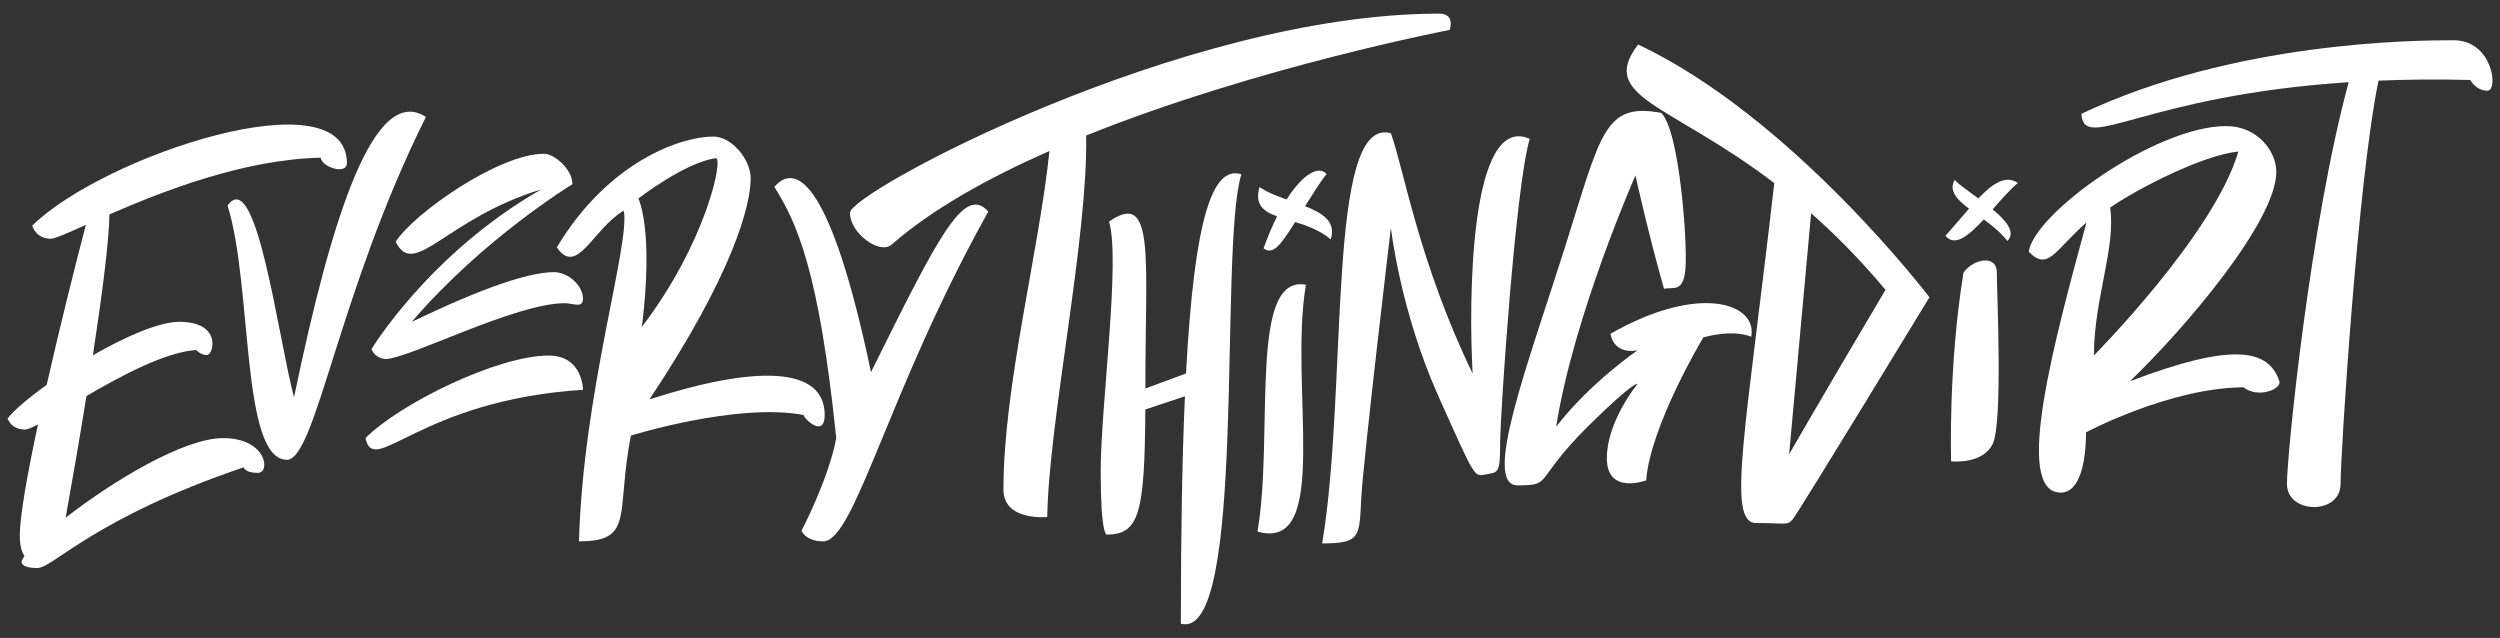
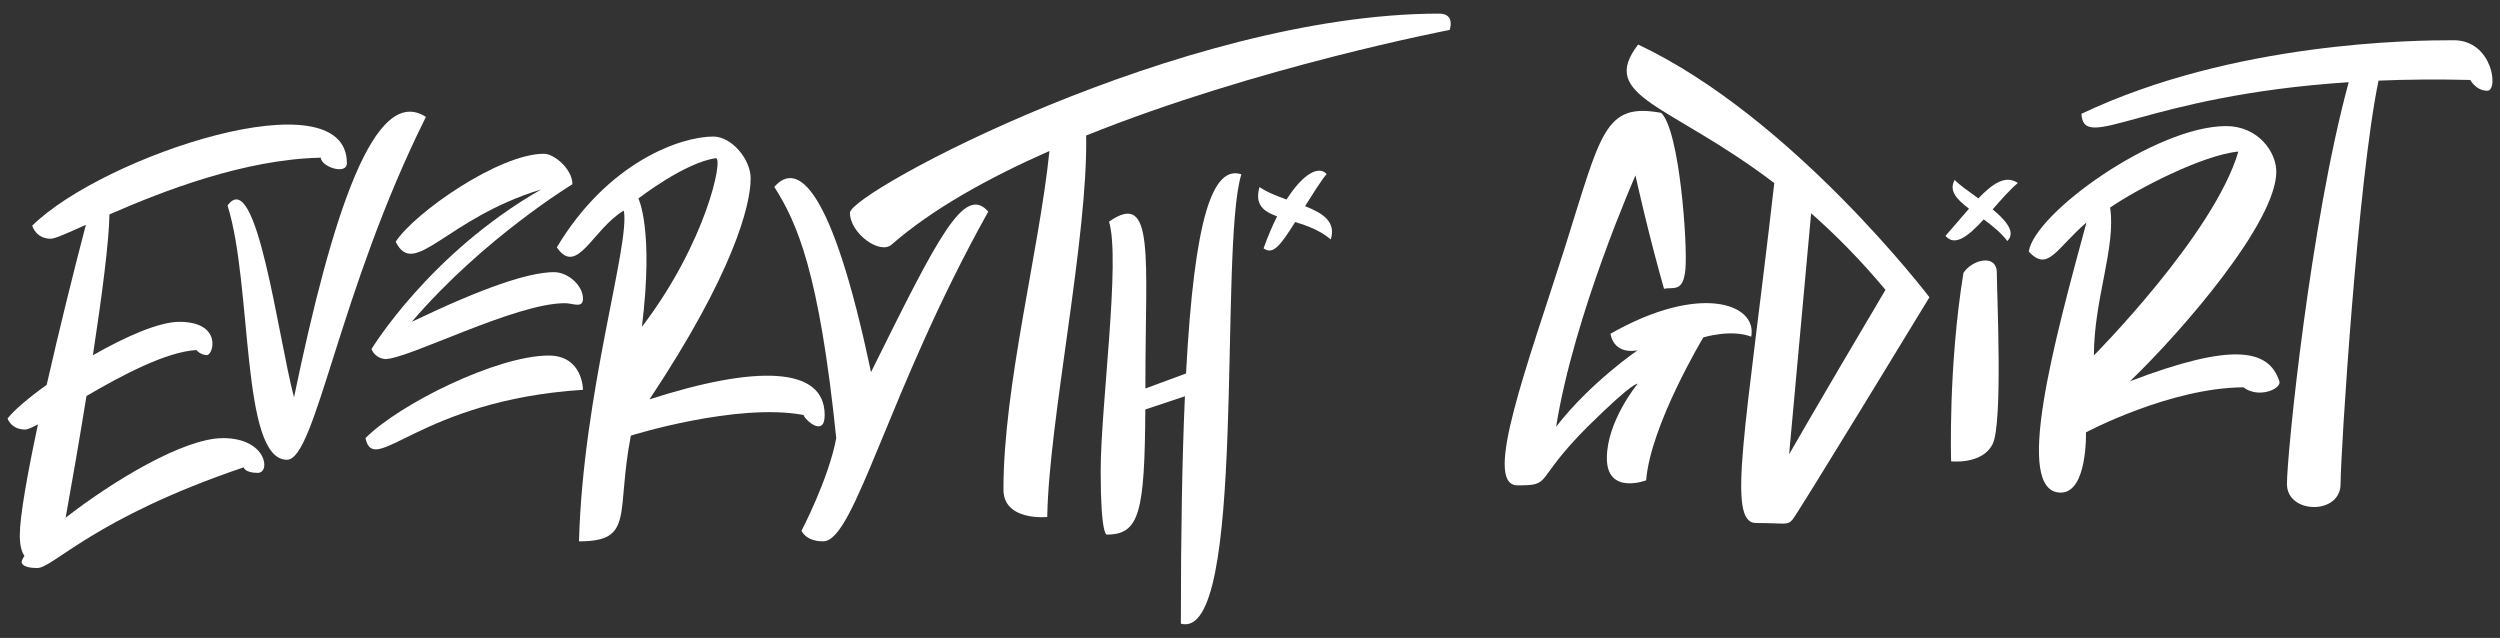
<svg xmlns="http://www.w3.org/2000/svg" id="Layer_1" version="1.1" viewBox="0 0 1959.5 500">
  <rect x="0" y="0" width="1959.5" height="500" fill="#333333" stroke="none" />
  <defs>
    <style>
      .st0 {
        fill: #fff;
      }
    </style>
  </defs>
  <path class="st0" d="M1581.61,143.43c-9.56-6.46-19.55.16-30.98,12.07-7.89-5.76-15.35-10.9-18.53-14.49-4.85,8.5,1.58,15.26,11.19,22.55-5.74,6.55-11.85,13.94-18.44,21.32,7.52,8.89,18.39-.29,29.99-12.92,6.74,4.95,13.55,10.42,18.51,16.94,6.85-6.75-.84-15.94-11.51-24.79,6.68-7.61,13.43-15.4,19.76-20.69Z" />
  <path class="st0" d="M1923.18,31.54c-30.6,0-172.53,1.06-291.77,57.66,1.8,31.13,47.99-14.22,209.51-24.77-30.03,110.05-48.41,291.22-48.41,314.94s42.03,24.4,42.03,0,13.67-239.24,29.75-316.18c21.99-.9,45.92-1.15,71.92-.52,0,0,4.39,8.44,13.36,8.44s4.22-39.57-26.38-39.57Z" />
  <path class="st0" d="M174.8,343.4c-31.08,0-87.09,34.15-123.35,62.38,5.24-28.98,11.02-62.5,16.33-95.41,28.02-16.35,62.16-34.53,86.11-36.02,0,0,3.16,3.95,8.29,3.95s12.23-26.05-21.7-26.05c-15.76,0-42.17,11.58-67.67,26.2,7.28-47.67,12.74-90.17,12.96-110.4,41.88-18.26,105.62-43.2,165.6-44.45.79,7.5,20.52,13.66,20.52,4.34,0-69.06-191-5.92-246.64,48.93,0,0,2.76,10.26,14.6,10.26,3.17,0,12.98-4.41,27.46-10.9-9.23,35.17-20.83,81.81-30.71,125.4-14.13,10.11-25.43,19.69-30.69,26.38,0,0,2.76,8.68,13.81,8.68,1.76,0,5.25-1.52,10.04-4.07-8.34,39.06-14.25,72.2-14.25,87.08,0,7.73,1.43,12.81,3.68,16.03-1.44,2.06-2.23,3.73-2.23,4.91,0,0-.39,4.58,12.23,4.58s44.2-39.07,161.8-78.93c0,0,.79,4.34,11.05,4.34s7.1-27.23-27.23-27.23Z" />
  <path class="st0" d="M230.44,311.43c-12.63-47.75-29.29-181.99-52.09-150.35,19.73,62.87,10.26,199.29,46.57,199.29,22.49,0,40.25-131.02,108.92-268.74-40.25-26.05-73.4,75.37-103.39,219.81Z" />
  <path class="st0" d="M310.15,189.49c14.6,29.6,39.07-18.15,114.05-41.04-87.61,50.12-132.99,125.1-132.99,125.1,0,0,1.92,6.87,10.65,7.89,18.15,0,101.81-43.8,140.88-43.8,6.31,0,14.21,4.34,14.21-3.55,0-10.13-11.44-20.79-22.89-20.79-19.84.23-54.51,11.73-111.29,38.94,56.04-65.51,125.89-107.83,125.89-107.83,0-12.14-14.6-23.88-22.1-23.88-35.34-.22-102.07,46.58-116.42,68.96Z" />
  <path class="st0" d="M430.12,278.68c-40.65,0-117.6,38.28-143.65,64.72,6.71,31.18,41.7-29.61,170.48-37.88,0,0,0-26.83-26.83-26.83Z" />
  <path class="st0" d="M646.38,325.25c0-38.28-54.06-39.07-137.33-12.23,65.9-99.05,79.32-152.33,79.32-173.24,0-15-15-32.75-29.2-32.75-25.65,0-82.48,19.73-122.73,86.82,15.78,23.28,28.02-14.21,52.49-28.81,5.19,26.21-31.96,142.46-35.12,259.27,43.8,0,28.81-21.7,40.65-82.87,0,0,82.87-25.97,135.36-16.18.79,3.55,16.57,18.15,16.57,0ZM500.36,155.56s36.7-28.41,60.77-31.57c5.92,0-7.5,65.9-58.01,132.2,9.47-76.56-2.76-100.63-2.76-100.63Z" />
  <path class="st0" d="M682.68,291.7c-30.78-146.8-58.01-165.74-75.77-145.22,17.76,28.02,35.12,66.3,48.54,196.92-5.92,31.96-27.23,72.61-27.23,72.61,0,0,3.16,8.29,16.97,8.29,24.86,0,50.51-117.2,129.44-258.48-18.94-21.31-39.07,19.34-91.95,125.89Z" />
  <path class="st0" d="M1136.25,23.48s4.66-12.8-8.15-12.8c-201.35,0-461.91,139.95-461.91,156.1s23.57,33.17,32.73,24.88c31.6-27.66,75.62-52.17,123.63-73.32-8,78.18-36.05,183.97-36.05,265.36,0,25.02,34.33,21.53,34.33,21.53,1.13-74.54,32.07-219.51,30.49-299.01,133.8-53.86,284.91-82.74,284.91-82.74Z" />
  <path class="st0" d="M929.62,292.72l-31.86,11.77c0-1.24,0-2.49,0-3.76,0-98.64,7.73-152.41-28.5-127.01,9.17,30.11-6.55,144.9-6.55,195.53s4.71,49.76,4.71,49.76c25.59,0,29.81-16.91,30.28-98.08l31.04-10.35c-2.12,47.61-3.19,106.44-3.19,178.26,52.37,14.4,29.39-294.21,47.43-352.24-22.2-7.11-36.78,32.6-43.37,156.12Z" />
-   <path class="st0" d="M985.6,416.67c58.48,16.58,24.44-113.91,37.97-193.49-45.39-8.58-24.88,117.99-37.97,193.49Z" />
  <path class="st0" d="M1015.19,174.01c9.35,2.88,19.45,6.53,27.87,13.66,4.34-13.89-6.28-20.63-20.15-26.08,15.3-24.58,16.95-25.13,16.95-25.13-6.27-7.05-18.73-.11-31.45,19.91-7.84-2.79-15.49-5.76-21.22-9.8-3.86,13.83,2.94,19.08,13.79,23-3.65,7.29-7.23,15.64-10.59,25.09,7.26,5.26,12.81-1.57,24.79-20.65Z" />
-   <path class="st0" d="M1154.26,292.81c-41.98-86.73-53.69-159.28-64.08-188.37-51.11-14.36-33.36,199.41-53.86,321.49,30.66,0,29-5.52,30.66-35.91,1.66-30.38,23.2-211.57,23.2-211.57,0,0,7.18,64.77,37.01,131.54s28.17,63.45,37.56,61.8c9.39-1.66,11.05-.55,11.05-23.75s12.15-202.73,23.2-239.19c-46.95-20.99-48.06,125.95-44.74,183.95Z" />
  <path class="st0" d="M1262.26,261.59c3.36,17.43,21.28,12.95,21.28,12.95,0,0-36.97,25.21-63.85,59.93,14-87.94,62.17-196.94,62.17-196.94,0,0,10.08,45.71,22.4,88.84,7.28-1.68,15.12,3.36,16.8-15.68,1.68-19.04-4.48-108.38-19.04-122.24-44.81-8.26-47.05,15.82-75.62,106-28.57,90.18-64.97,185.96-36.97,185.96s11.76-2.8,54.89-45.93c37.53-36.97,39.21-33.61,39.21-33.61,0,0-24.08,29.13-24.08,58.25s30.81,17.36,30.81,17.36c3.36-43.13,44.81-112.02,44.81-112.02,0,0,21.84-6.72,37.53-.56,5.04-25.92-40.29-42.22-110.34-2.3Z" />
-   <path class="st0" d="M1283.98,34.91c-31.79,41.33,24.62,46.19,106.7,108.6-22.16,193.75-37.68,266.43-14.27,266.43s24.31,2.11,28.53-2.64c4.23-4.75,107.36-174.31,107.36-174.31,0,0-107.36-141.03-228.32-198.08ZM1477.84,227.18c-54.41,91.91-75.53,128.88-75.53,128.88l17.26-188.9c18.77,16.53,38.4,36.21,58.27,60.02Z" />
+   <path class="st0" d="M1283.98,34.91c-31.79,41.33,24.62,46.19,106.7,108.6-22.16,193.75-37.68,266.43-14.27,266.43s24.31,2.11,28.53-2.64c4.23-4.75,107.36-174.31,107.36-174.31,0,0-107.36-141.03-228.32-198.08M1477.84,227.18c-54.41,91.91-75.53,128.88-75.53,128.88l17.26-188.9c18.77,16.53,38.4,36.21,58.27,60.02Z" />
  <path class="st0" d="M1538.95,213.87c-12.08,74.46-9.66,147.72-9.66,147.72,0,0,24.55,2.82,32.6-13.68s3.22-118.74,3.22-134.03-19.32-10.46-26.16,0Z" />
  <path class="st0" d="M1669.5,298.81c42.06-40.47,114.67-124.99,114.67-164.22,0-15.92-14.68-35.76-39.28-35.76-55.15,0-150.38,68.25-154.75,98.4,15.15,16.02,20.9-1.72,45.23-22.88-25.39,93.64-57.67,211.75-20.16,211.75,21.1,0,19.77-47.22,19.77-47.22,0,0,65.47-34.92,123.4-35.31,11.9,9.13,30.16,1.19,28.17-4.76-8.33-25.39-36.9-30.55-117.05,0ZM1653.9,162.71c20.63-14.28,72.48-41.27,100.52-43.91-19.05,65.07-113.22,159.77-113.22,159.77,0-43.91,17.46-85.18,12.7-115.86Z" />
</svg>